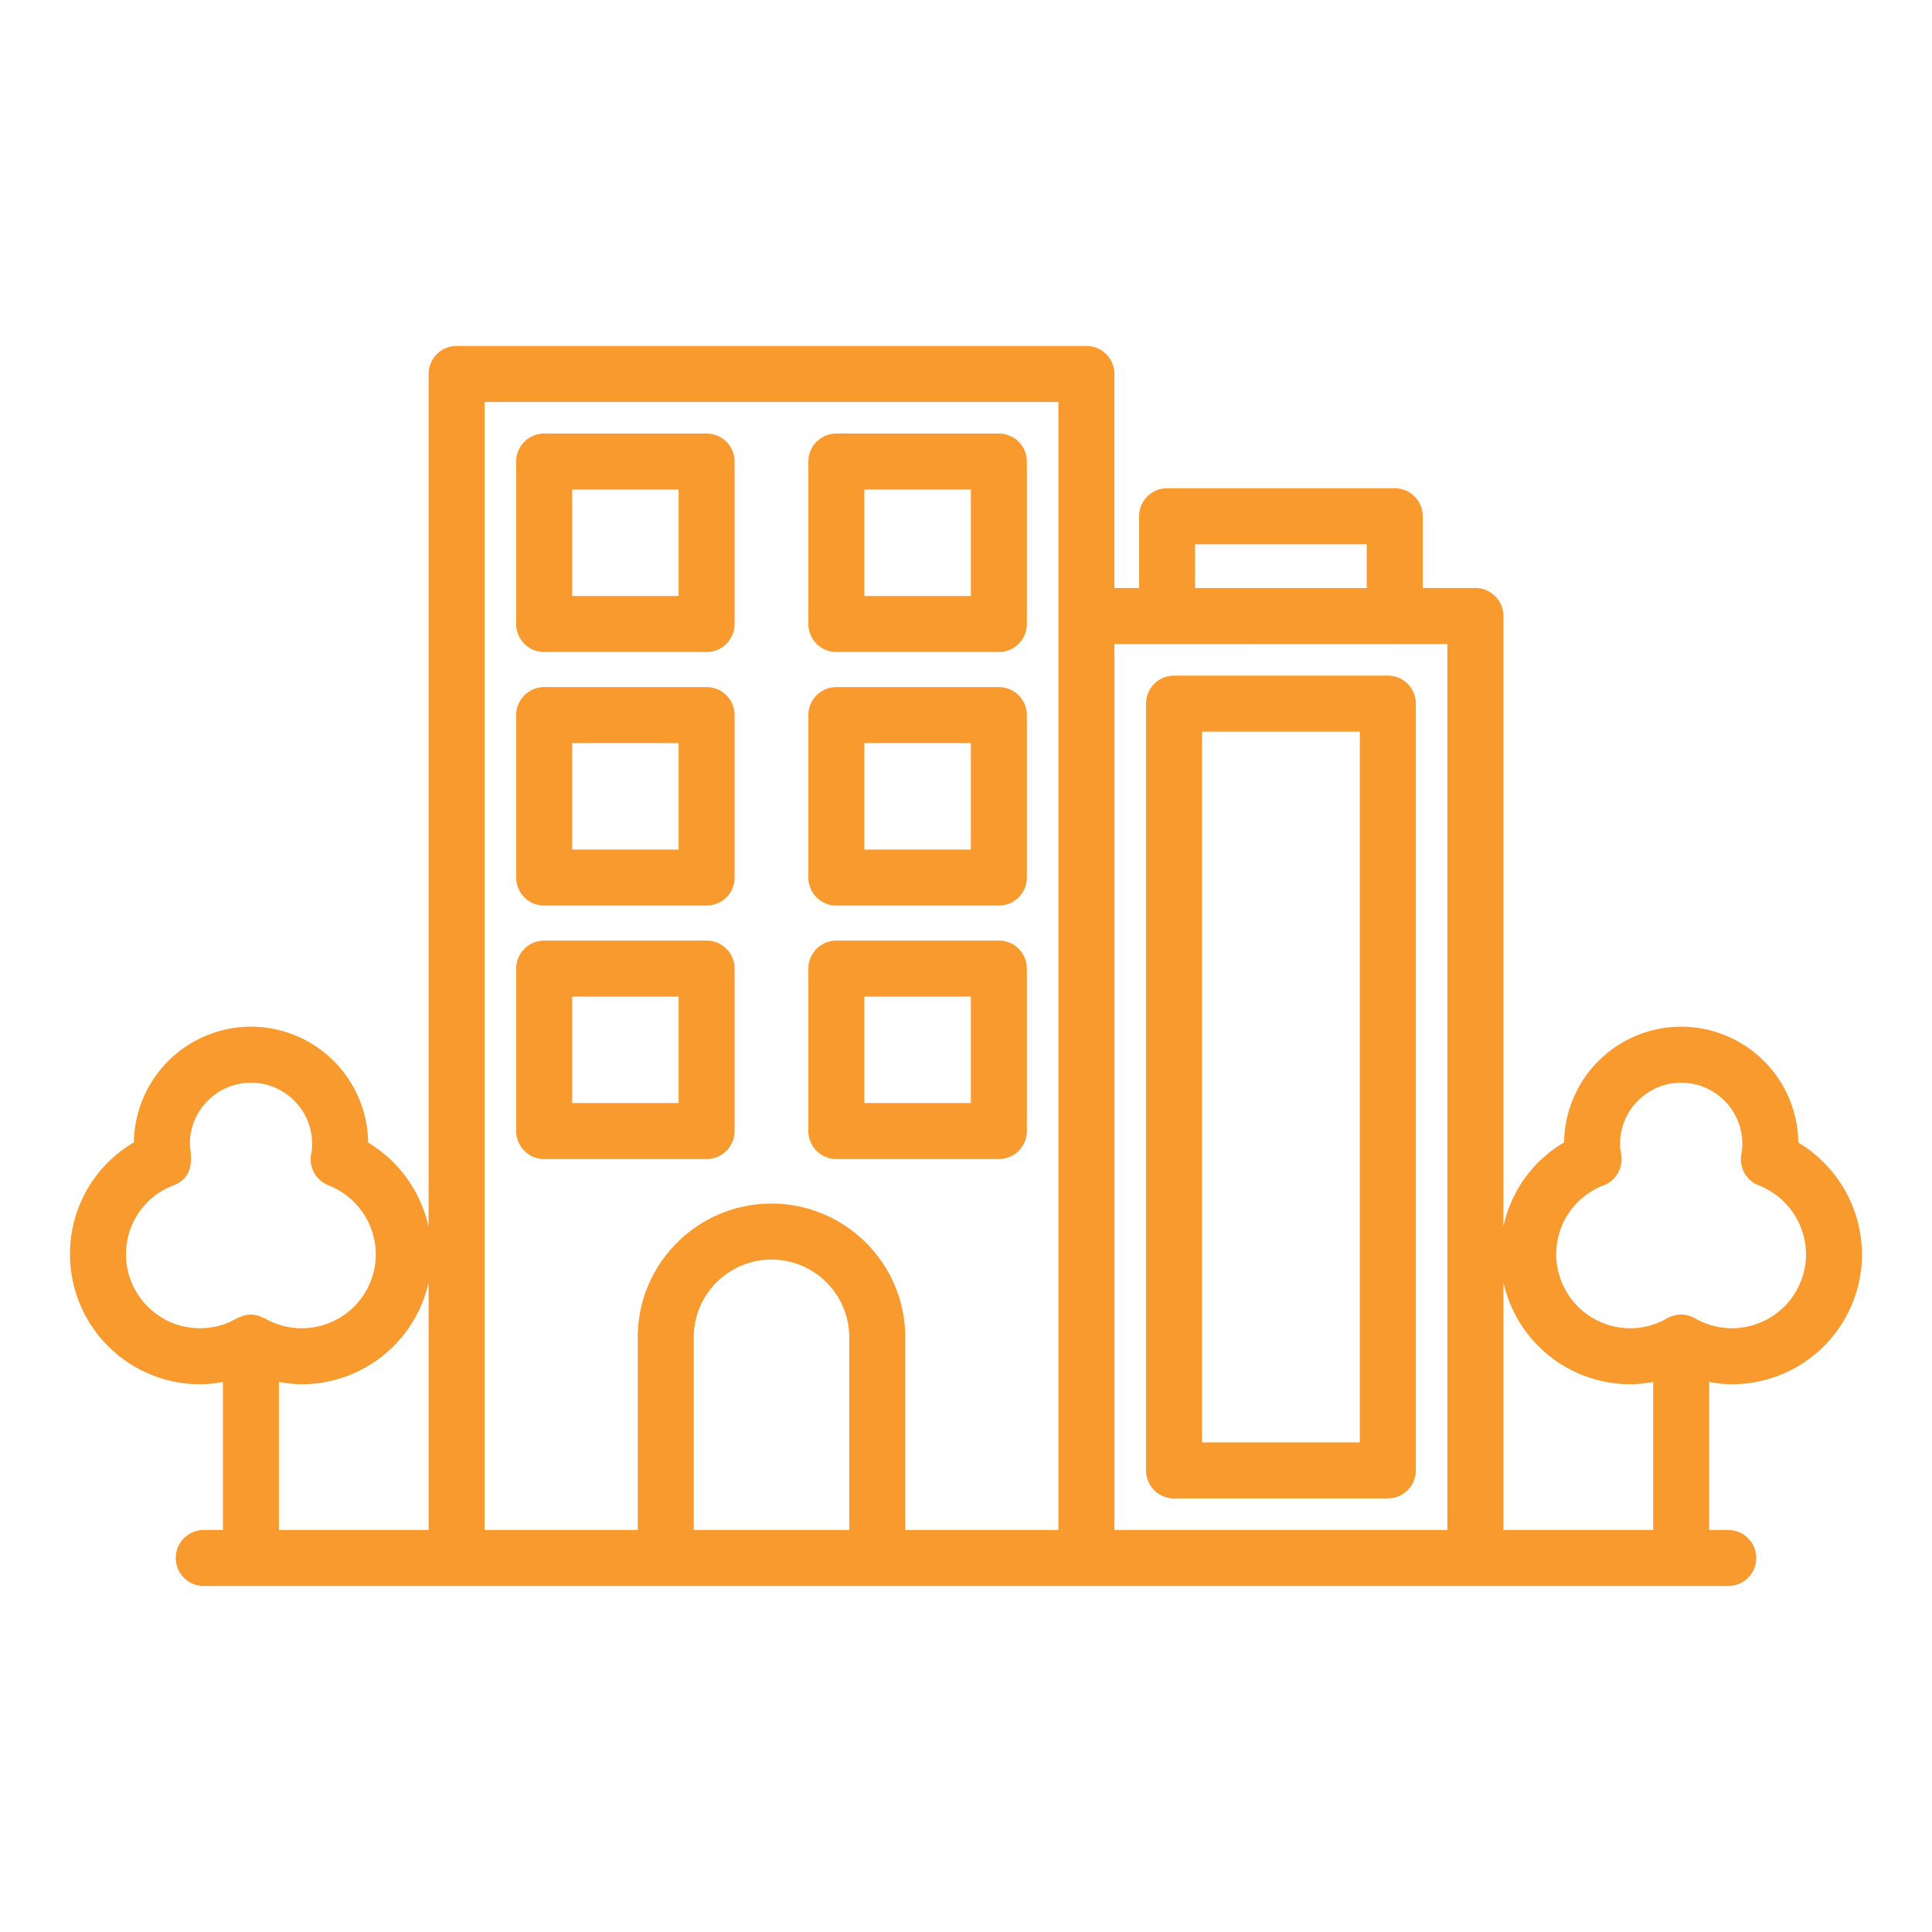
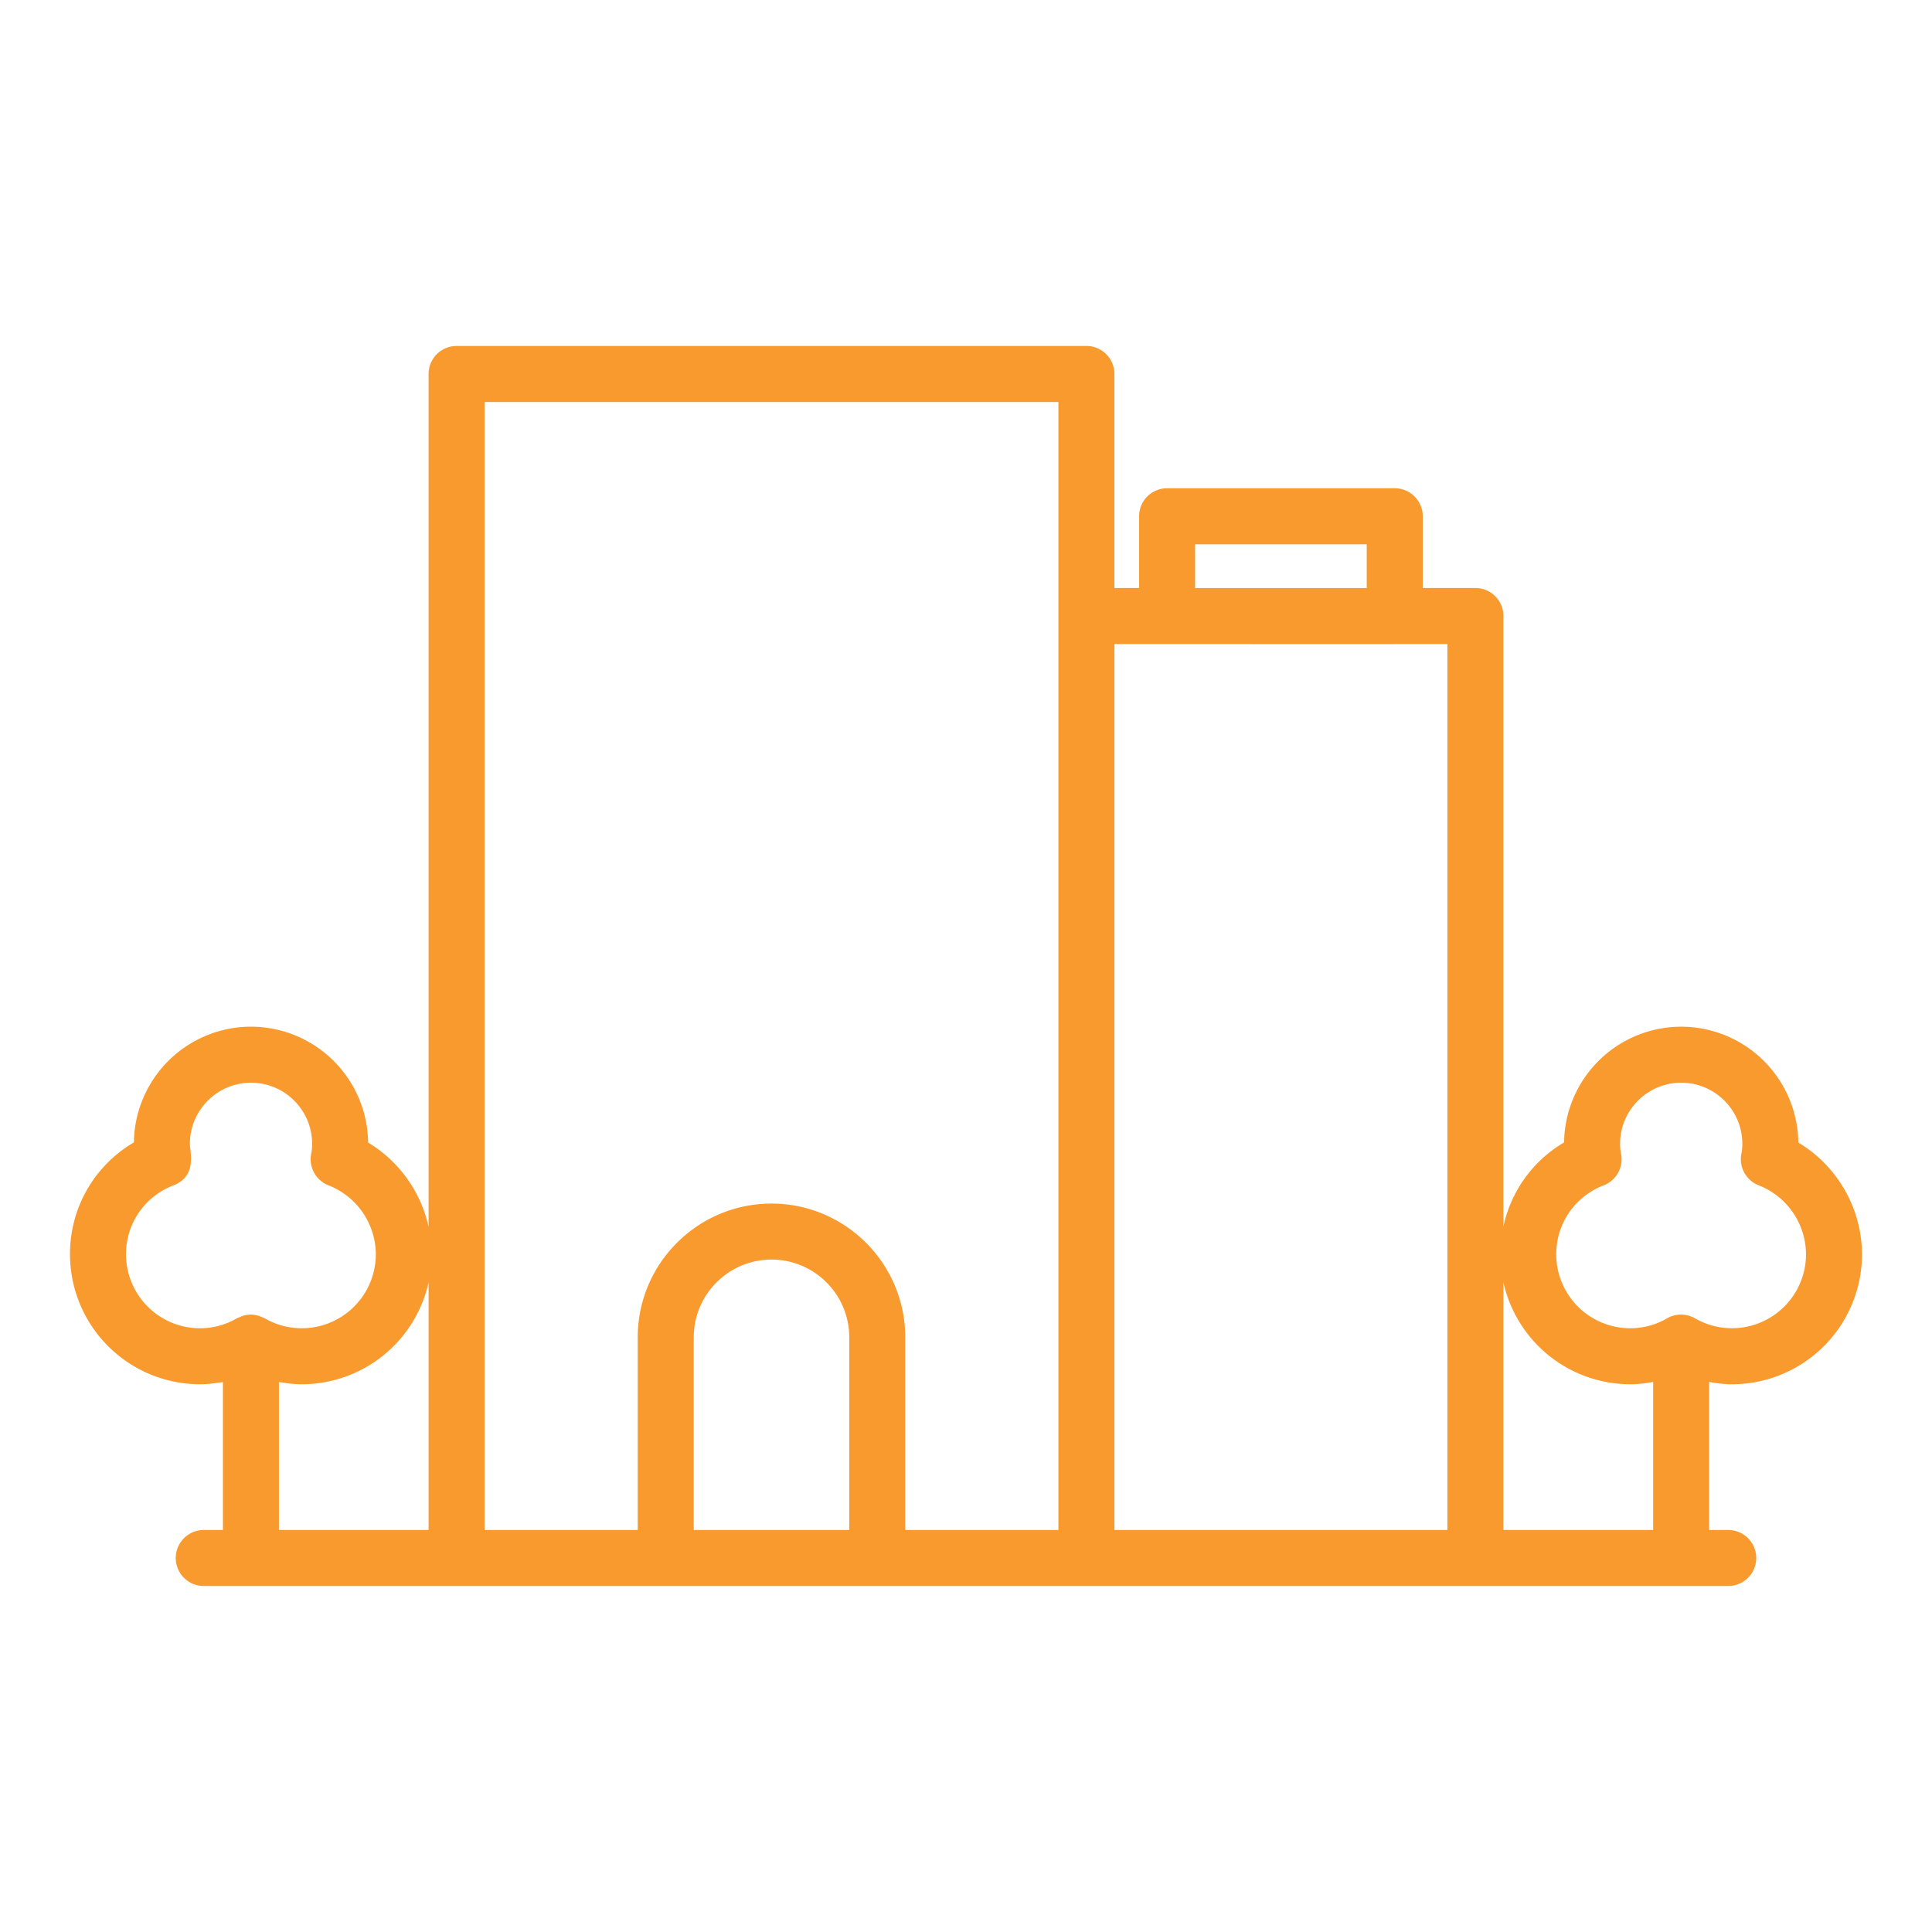
<svg xmlns="http://www.w3.org/2000/svg" viewBox="0 0 69 69">
-   <path fill="#f99a2e" d="M41.929 53.515h7.637a1 1 0 0 0 1-1V25.13a1 1 0 0 0-1-1H41.93a1 1 0 0 0-1 1v27.386a1 1 0 0 0 1 1zm1-27.386h5.637v25.386H42.93V26.13zm-23.494-2.843h5.801a1 1 0 0 0 1-1v-5.802a1 1 0 0 0-1-1h-5.801a1 1 0 0 0-1 1v5.802a1 1 0 0 0 1 1zm1-5.802h3.801v3.802h-3.801v-3.802zm9.436 5.802h5.803a1 1 0 0 0 1-1v-5.802a1 1 0 0 0-1-1H29.87a1 1 0 0 0-1 1v5.802a1 1 0 0 0 1 1zm1-5.802h3.803v3.802H30.87v-3.802zM19.435 32.341h5.801a1 1 0 0 0 1-1V25.54a1 1 0 0 0-1-1h-5.801a1 1 0 0 0-1 1v5.802a1 1 0 0 0 1 1zm1-5.802h3.801v3.802h-3.801V26.54zm9.436 5.802h5.803a1 1 0 0 0 1-1V25.54a1 1 0 0 0-1-1H29.87a1 1 0 0 0-1 1v5.802a1 1 0 0 0 1 1zm1-5.802h3.803v3.802H30.87V26.54zm-5.635 14.856a1 1 0 0 0 1-1v-5.802a1 1 0 0 0-1-1h-5.801a1 1 0 0 0-1 1v5.802a1 1 0 0 0 1 1h5.801zm-4.801-5.802h3.801v3.802h-3.801v-3.802zm9.436 5.802h5.803a1 1 0 0 0 1-1v-5.802a1 1 0 0 0-1-1H29.87a1 1 0 0 0-1 1v5.802a1 1 0 0 0 1 1zm1-5.802h3.803v3.802H30.87v-3.802z" class="color000000 svgShape" />
  <path fill="#f99a2e" d="M7.14 49.438c.278 0 .552-.034.822-.083v5.288h-.685a1 1 0 1 0 0 2h54.446a1 1 0 1 0 0-2h-.681v-5.287c.269.048.541.082.817.082a4.646 4.646 0 0 0 4.641-4.64 4.677 4.677 0 0 0-2.274-3.992 4.188 4.188 0 0 0-4.183-4.138 4.187 4.187 0 0 0-4.183 4.133 4.589 4.589 0 0 0-2.167 3.006V22a1 1 0 0 0-1-1h-1.88v-2.562a1 1 0 0 0-1-1h-8.131a1 1 0 0 0-1 1v2.562H39.8v-7.644a1 1 0 0 0-1-1H16.307a1 1 0 0 0-1 1V43.82a4.688 4.688 0 0 0-2.16-3.015 4.188 4.188 0 0 0-4.182-4.138 4.187 4.187 0 0 0-4.183 4.133A4.606 4.606 0 0 0 2.5 44.797a4.646 4.646 0 0 0 4.64 4.641zm17.637 5.205v-6.882c0-1.531 1.245-2.776 2.777-2.776s2.776 1.245 2.776 2.776v6.882h-5.553zm32.496-12.309c.46-.177.723-.664.619-1.145a1.561 1.561 0 0 1-.032-.338c0-1.203.98-2.183 2.183-2.183s2.183.98 2.183 2.183c0 .134-.01.245-.03.338a1 1 0 0 0 .616 1.144 2.66 2.66 0 0 1 1.688 2.464 2.644 2.644 0 0 1-3.958 2.29.998.998 0 0 0-1.012 0c-.392.229-.845.351-1.31.351a2.644 2.644 0 0 1-2.64-2.64c0-1.1.664-2.067 1.693-2.464zm.947 7.104c.278 0 .552-.034.822-.083v5.288h-5.349v-8.848a4.645 4.645 0 0 0 4.527 3.643zM42.682 19.439h6.13v1.562h-6.13v-1.562zm9.011 3.562v31.642H39.801V23.001c14.356.006 7.78 0 11.892 0zm-34.386-8.644H37.8v40.286h-5.47v-6.882c0-2.634-2.144-4.776-4.777-4.776s-4.777 2.142-4.777 4.776v6.882h-5.47V14.357zm-2 31.441v8.845H9.962v-5.287c.27.048.542.082.82.082a4.645 4.645 0 0 0 4.525-3.64zm-9.112-3.464c.855-.33.587-1.198.587-1.483 0-1.203.98-2.183 2.183-2.183s2.182.98 2.182 2.183c0 .13-.01.241-.03.338a1 1 0 0 0 .615 1.144 2.66 2.66 0 0 1 1.69 2.464 2.644 2.644 0 0 1-3.96 2.29c-.023-.014-.049-.02-.073-.032a.94.94 0 0 0-.081-.034.993.993 0 0 0-.351-.072.995.995 0 0 0-.405.095c-.034.015-.069.024-.1.042-.393.23-.847.352-1.311.352a2.644 2.644 0 0 1-2.641-2.64c0-1.1.665-2.067 1.695-2.464z" class="color000000 svgShape" />
</svg>